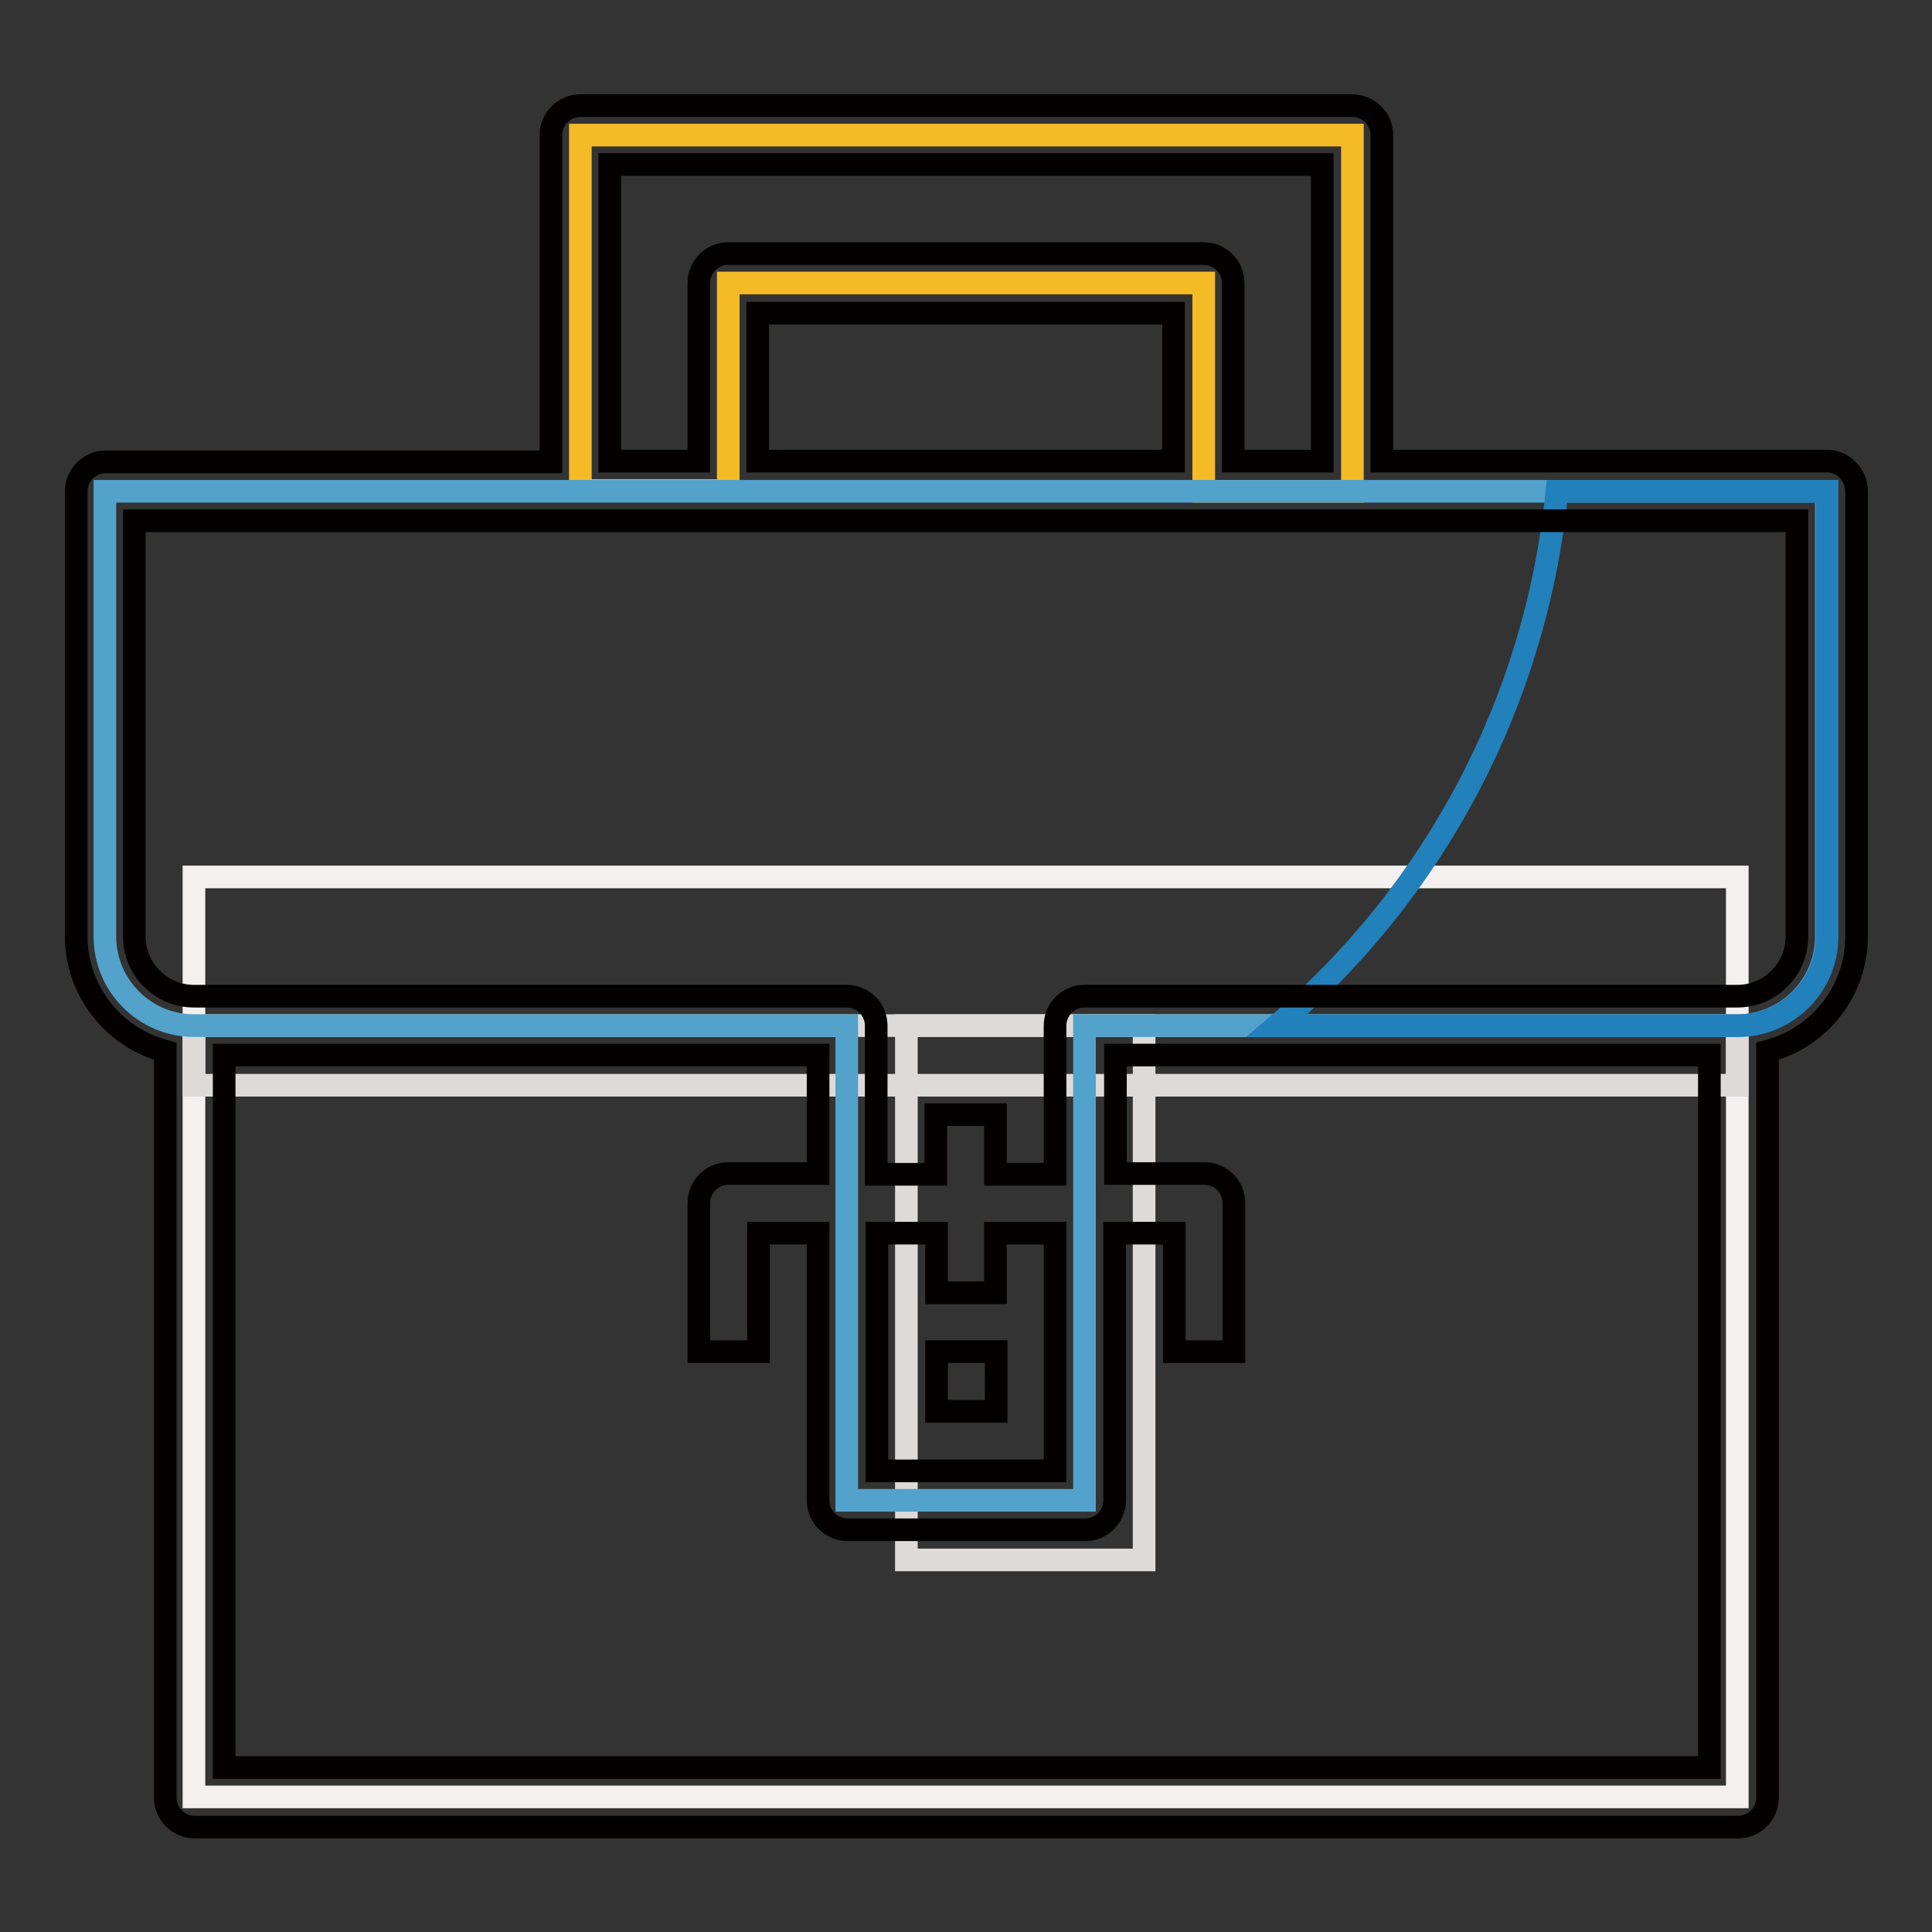
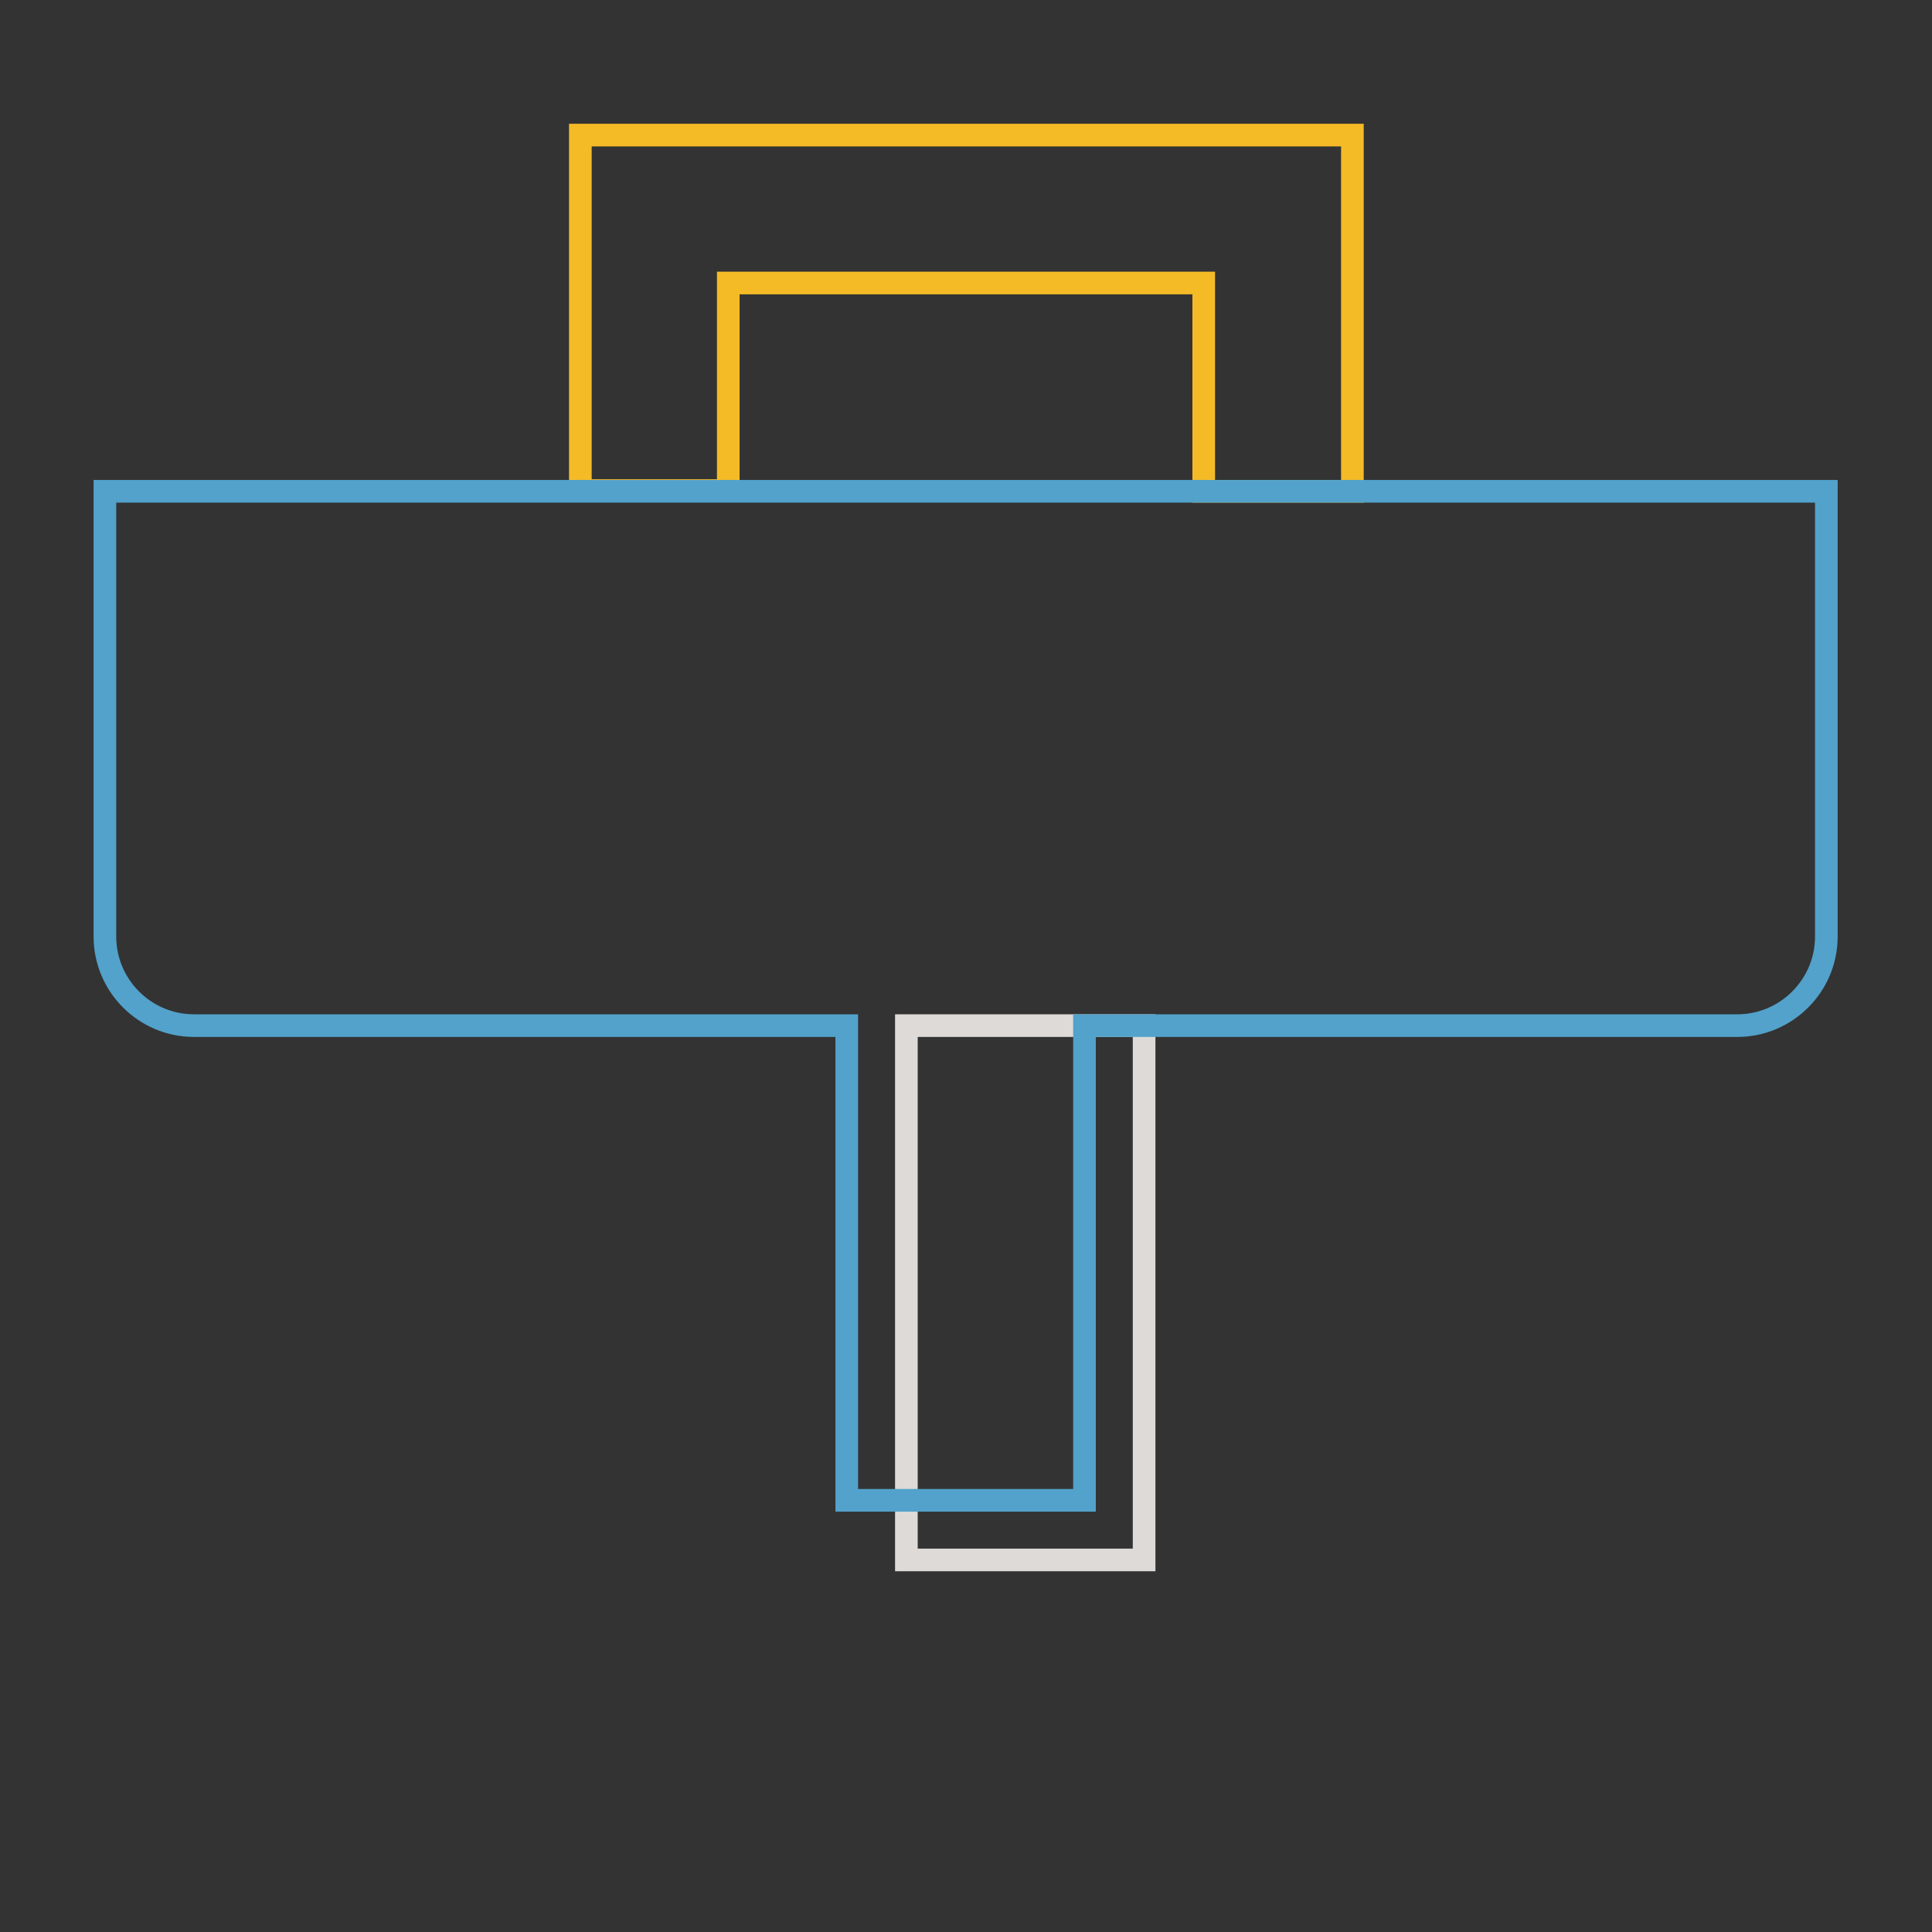
<svg xmlns="http://www.w3.org/2000/svg" version="1.1" x="0px" y="0px" viewBox="0 0 256 256" enable-background="new 0 0 256 256" xml:space="preserve">
  <rect x="0" y="0" width="256" height="256" fill="#333333" stroke="none" />
  <g>
-     <path stroke-width="3" fill-opacity="0" stroke="#f4f0ef" d="M25.7,116.2h204.5v121.9H25.7V116.2z" />
    <path stroke-width="3" fill-opacity="0" stroke="#f5bb26" d="M76.9,65.1V17.9h102.3v47.2h-19.7V37.5H96.5v27.5H76.9z" />
-     <path stroke-width="3" fill-opacity="0" stroke="#dddad8" d="M25.7,135.9h204.5v7.9H25.7V135.9z" />
    <path stroke-width="3" fill-opacity="0" stroke="#dddad8" d="M120.1,135.9h31.5v70.8h-31.5V135.9z" />
    <path stroke-width="3" fill-opacity="0" stroke="#52a2cb" d="M143.7,135.9v62.9h-31.5v-62.9H25.7c-6.5,0-11.8-5.3-11.8-11.8v-59h228.1v59c0,6.5-5.3,11.8-11.8,11.8 H143.7z" />
-     <path stroke-width="3" fill-opacity="0" stroke="#2280bb" d="M206.3,65.1c-2.7,27.5-16,52.9-37.1,70.8h61.1c6.5,0,11.8-5.3,11.8-11.8v-59H206.3L206.3,65.1z" />
-     <path stroke-width="3" fill-opacity="0" stroke="#040000" d="M242.1,61.1h-59V17.9c0-2.2-1.8-3.9-3.9-3.9H76.9c-2.2,0-3.9,1.8-3.9,3.9v43.3h-59c-2.2,0-3.9,1.8-3.9,3.9 v59c0,7.1,4.9,13.4,11.8,15.2v98.9c0,2.2,1.8,3.9,3.9,3.9h204.5c2.2,0,3.9-1.8,3.9-3.9v-98.9c6.9-1.8,11.8-8,11.8-15.2v-59 C246,62.9,244.2,61.1,242.1,61.1z M80.8,21.8h94.4v39.3h-11.8V37.5c0-2.2-1.8-3.9-3.9-3.9H96.5c-2.2,0-3.9,1.8-3.9,3.9v23.6H80.8 V21.8z M155.5,61.1h-55.1V41.5h55.1L155.5,61.1L155.5,61.1z M29.7,234.2v-94.4h78.7v15.7H96.5c-2.2,0-3.9,1.8-3.9,3.9v19.7h7.9 v-15.7h7.9v35.4c0,2.2,1.8,3.9,3.9,3.9h31.5c2.2,0,3.9-1.8,3.9-3.9v-35.4h7.9v15.7h7.9v-19.7c0-2.2-1.8-3.9-3.9-3.9h-11.8v-15.7 h78.7v94.4H29.7z M131.9,171.3v-7.9h7.9v31.5h-23.6v-31.5h7.9v7.9H131.9L131.9,171.3z M238.1,124.1c0,4.3-3.5,7.9-7.9,7.9h-86.5 c-2.2,0-3.9,1.8-3.9,3.9v19.7h-7.9v-7.9h-7.9v7.9h-7.9v-19.7c0-2.2-1.8-3.9-3.9-3.9H25.7c-4.3,0-7.9-3.5-7.9-7.9V69h220.3V124.1 L238.1,124.1z" />
-     <path stroke-width="3" fill-opacity="0" stroke="#040000" d="M124.1,179.1h7.9v7.9h-7.9V179.1z" />
  </g>
</svg>